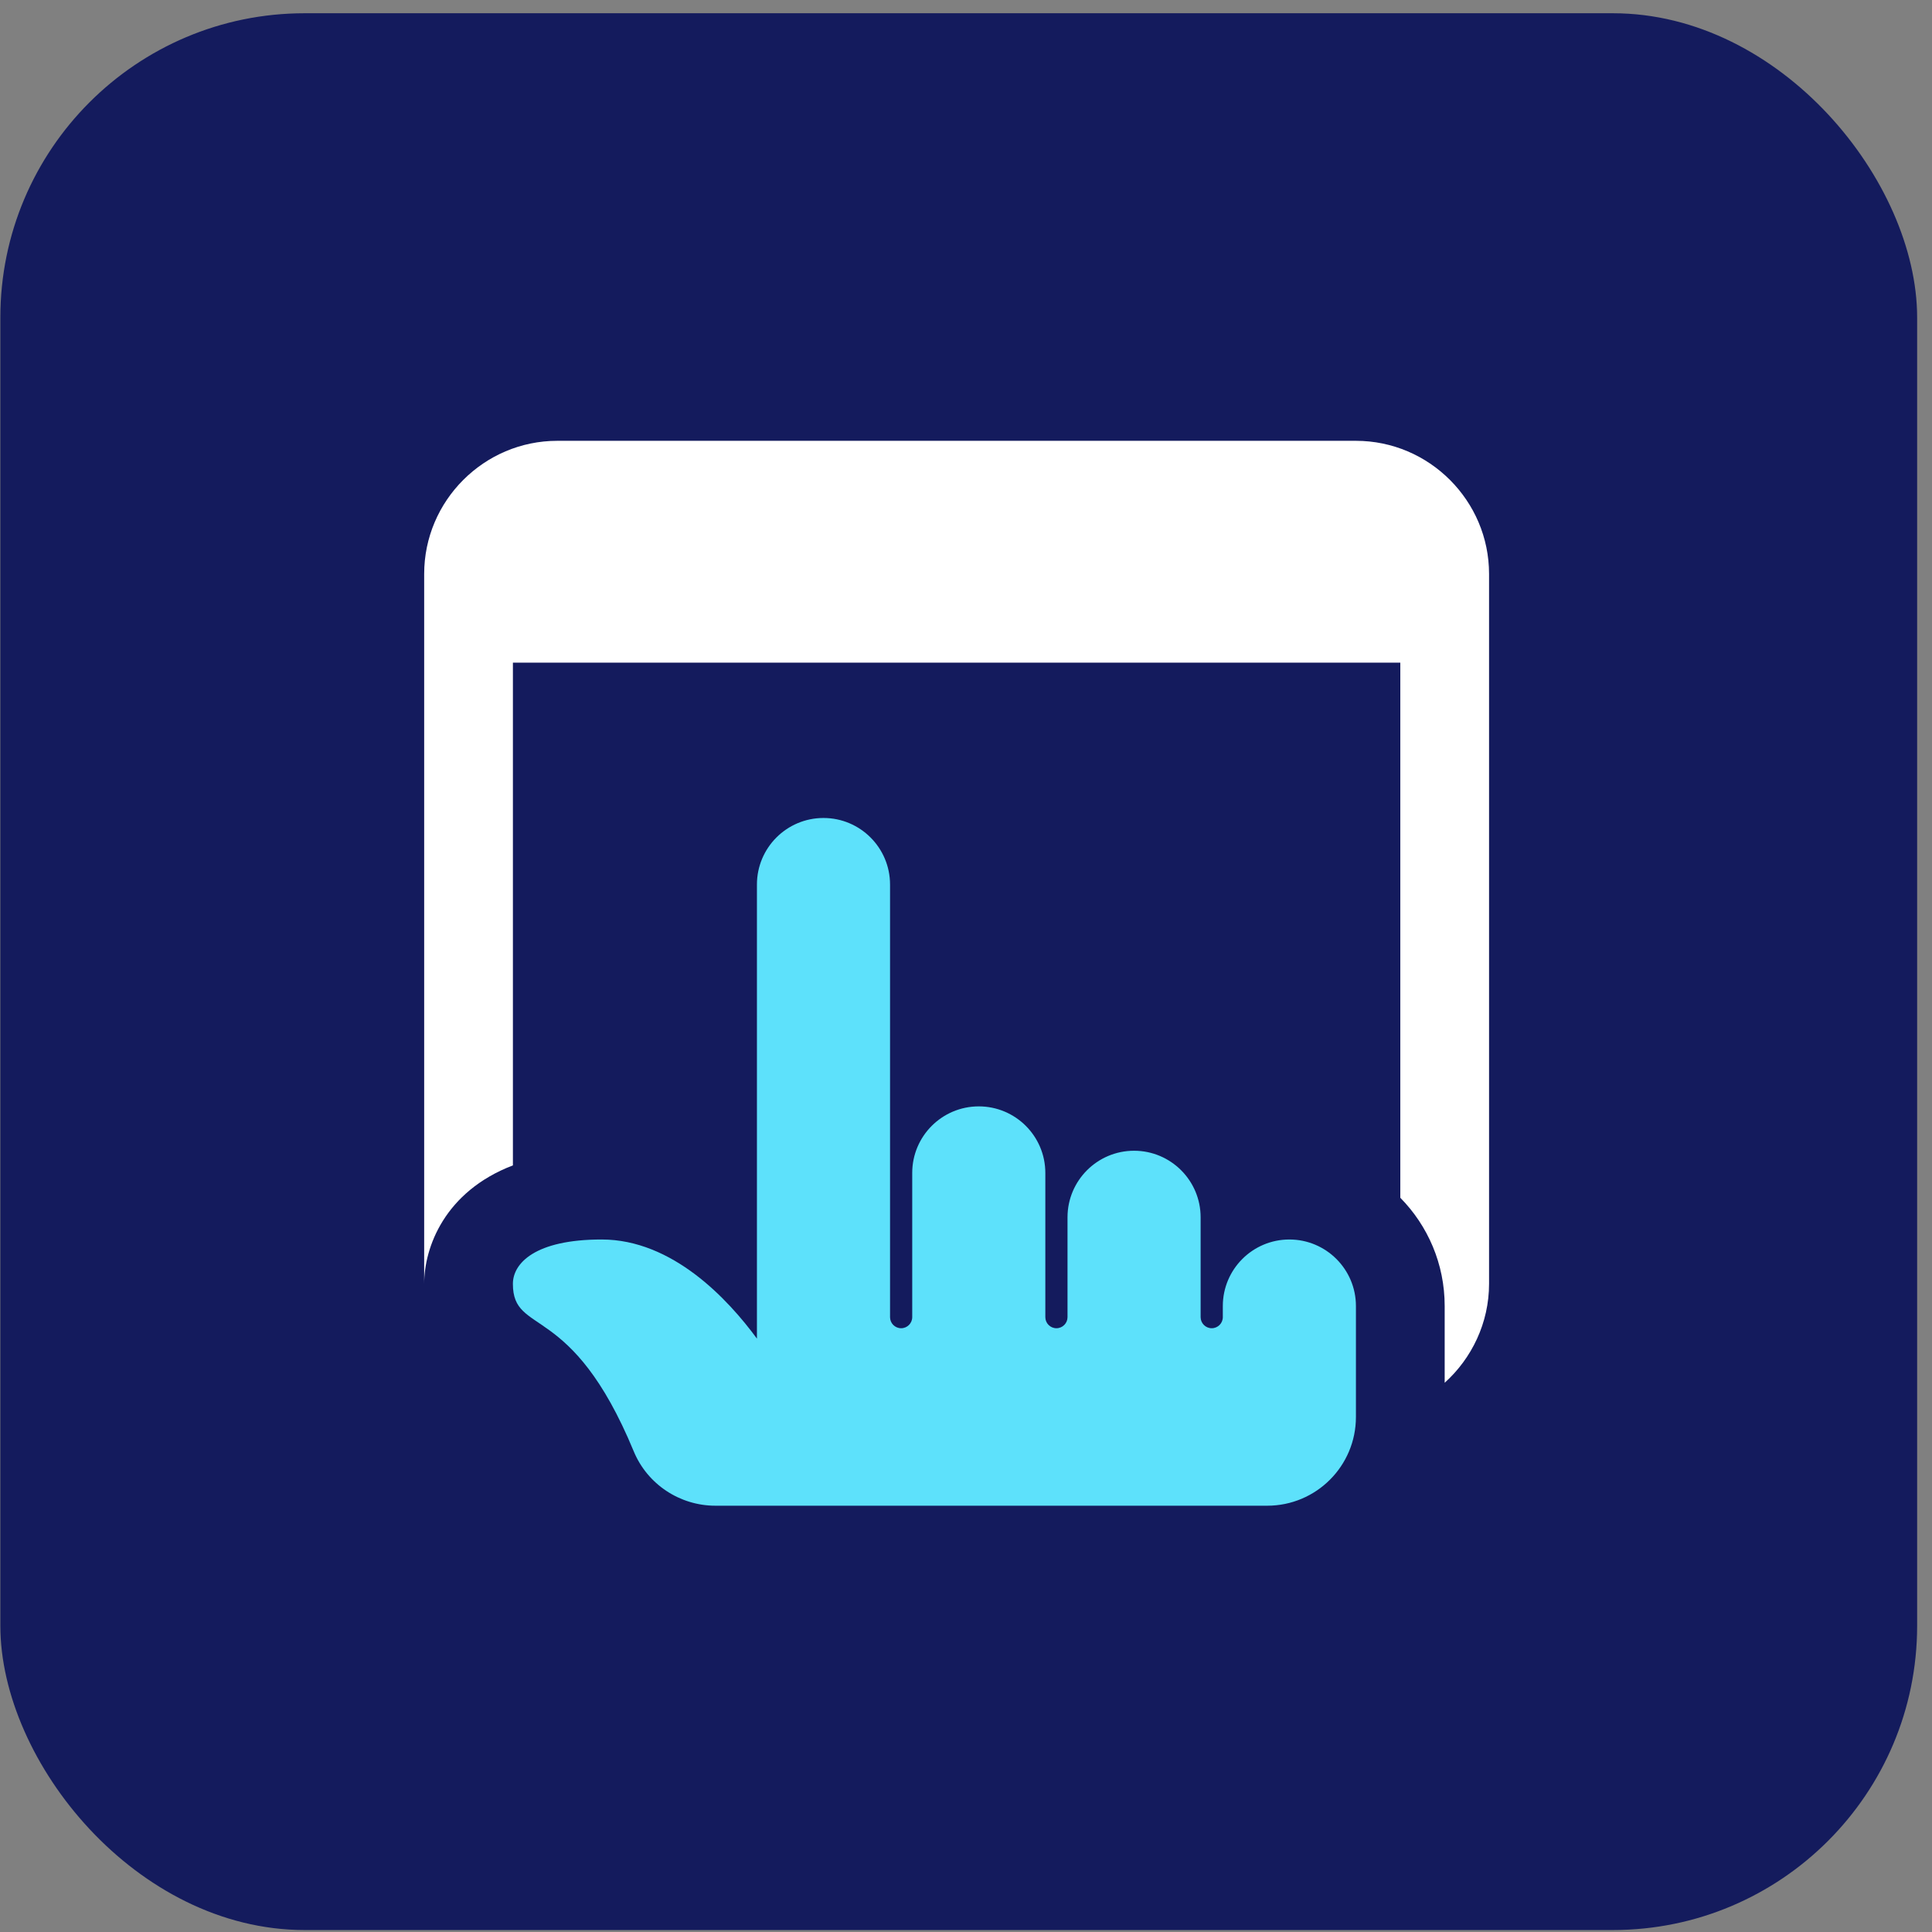
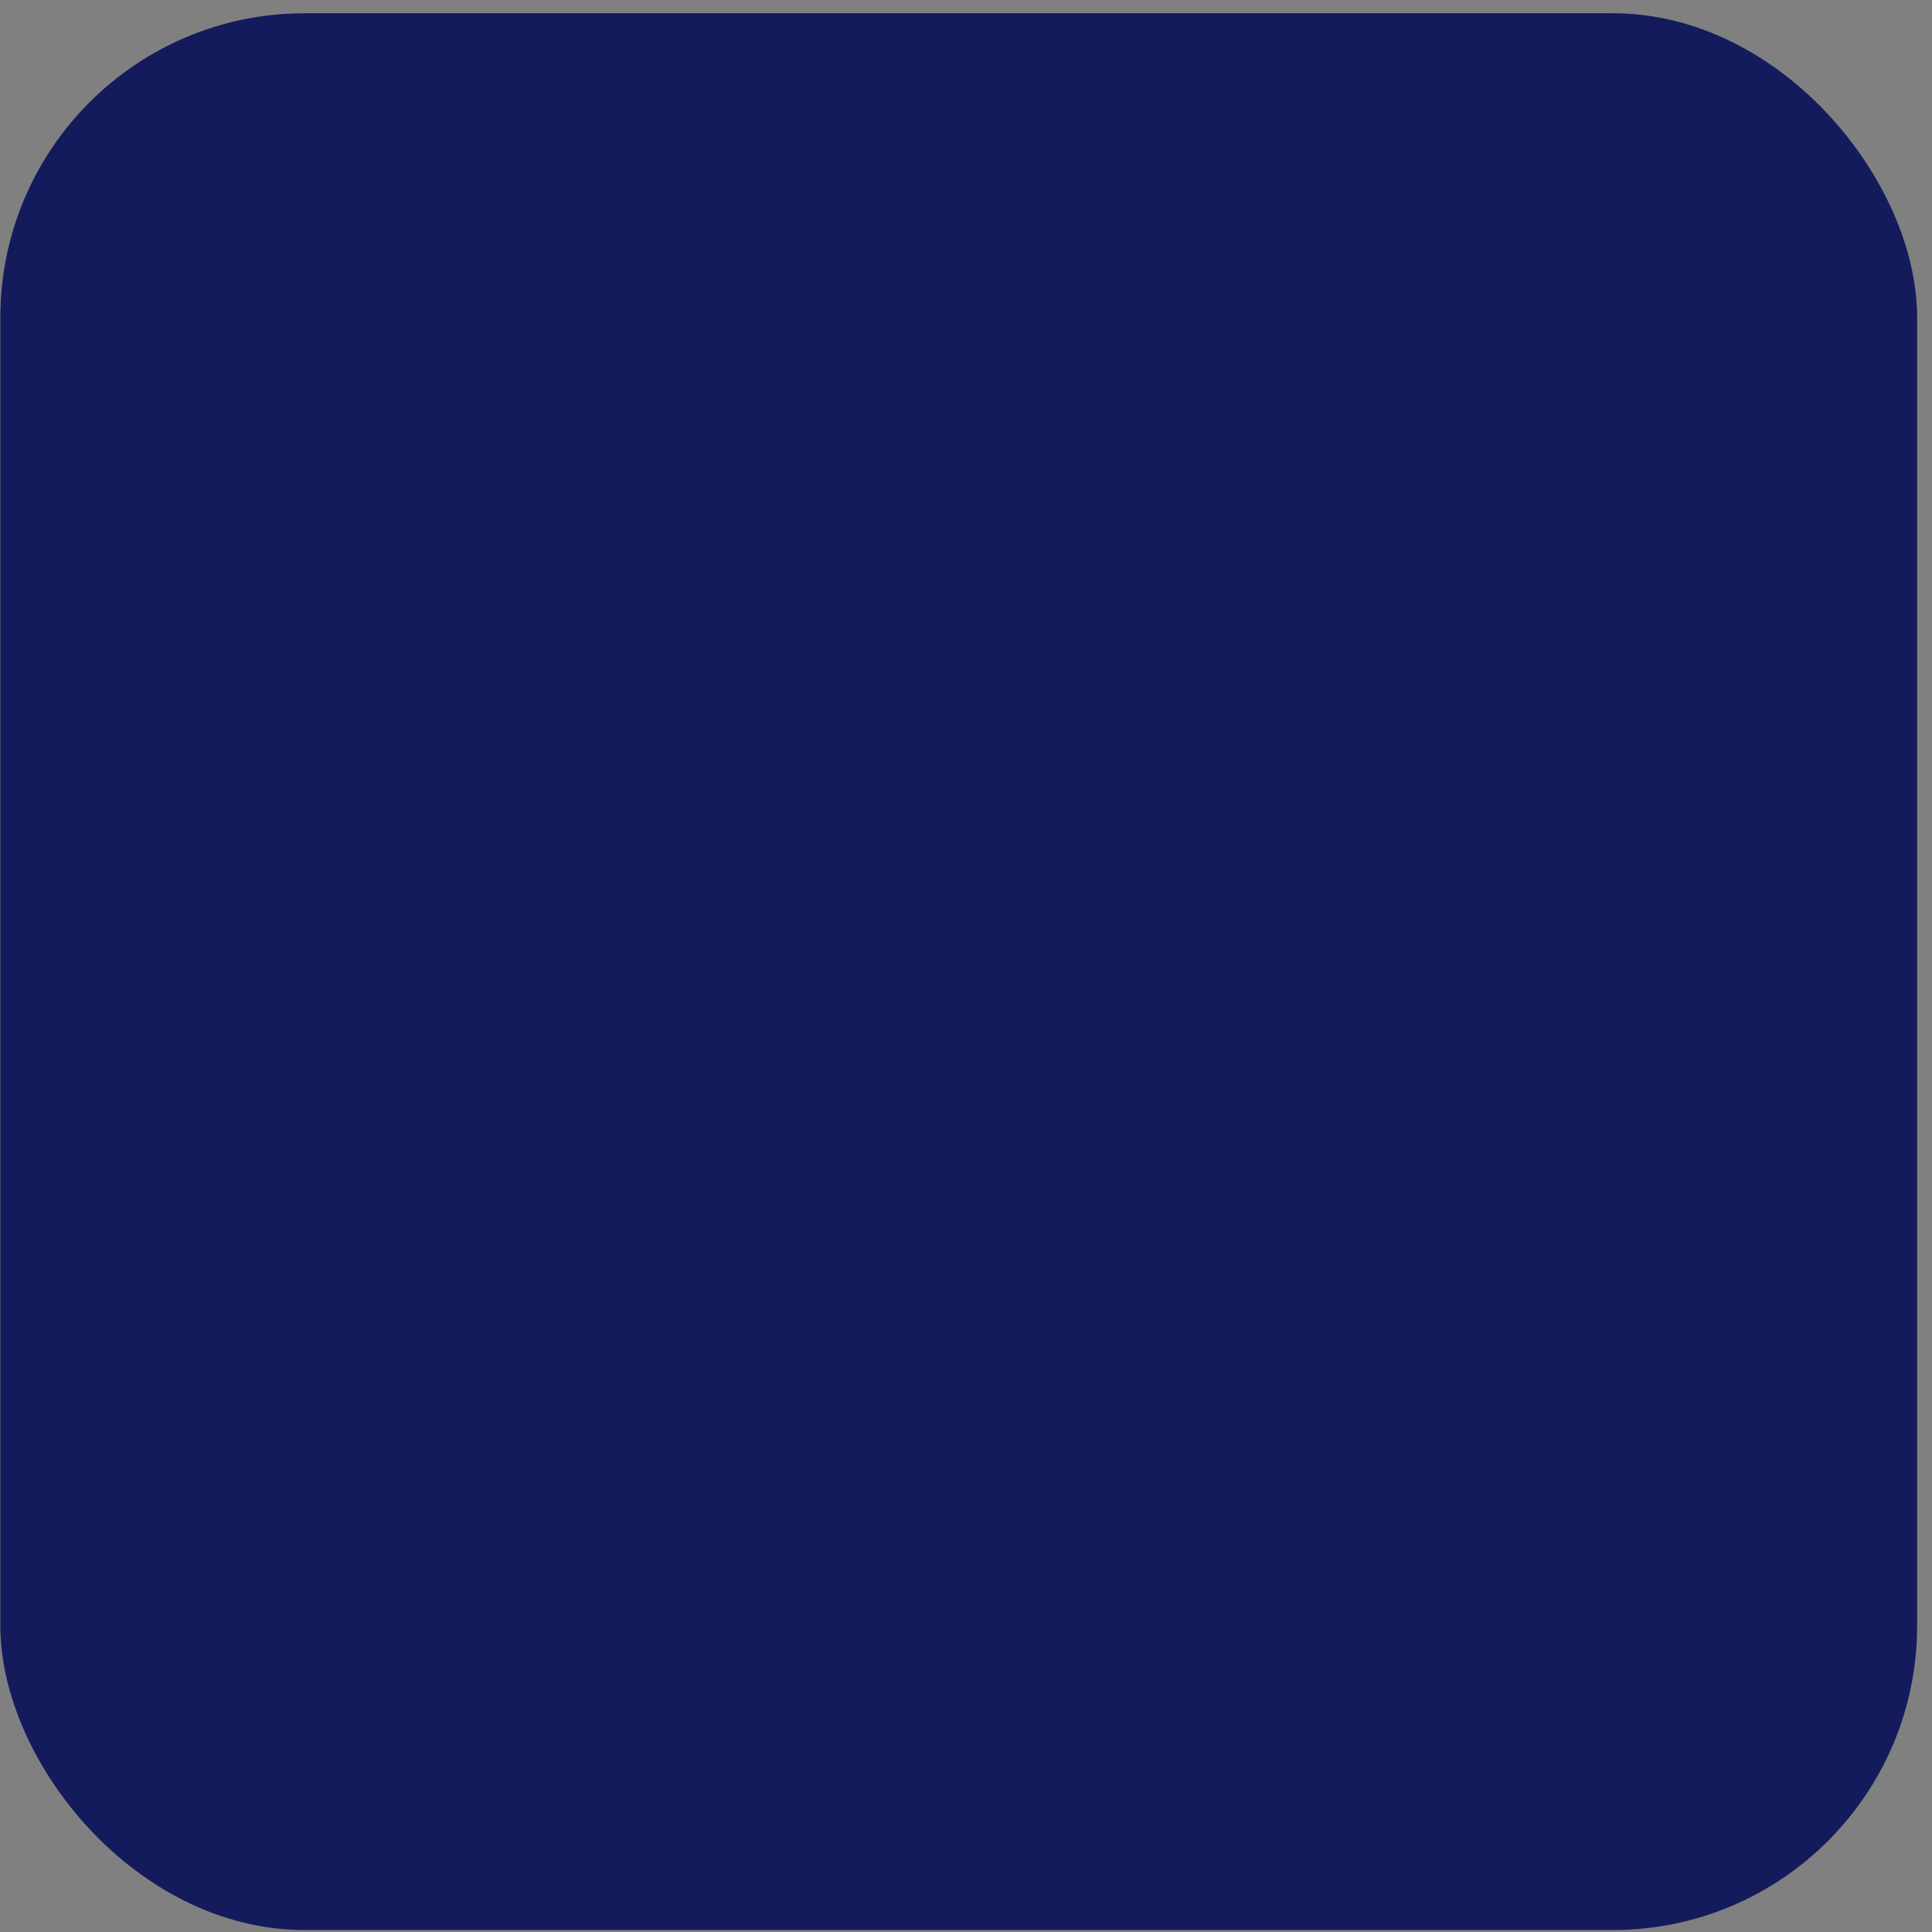
<svg xmlns="http://www.w3.org/2000/svg" width="127" height="127" viewBox="0 0 127 127" fill="none">
  <rect x="0" y="0" width="127" height="127" fill="#808080" stroke="none" />
  <rect x="0.023" y="0.871" width="126" height="126" rx="20" fill="#141B5D" />
  <g clip-path="url(#clip0_3388_27652)">
-     <path d="M47.029 98.978H83.298C86.521 98.978 89.132 96.367 89.132 93.144V85.853C89.132 83.438 87.171 81.478 84.757 81.478C82.341 81.478 80.382 83.438 80.382 85.853V86.582C80.382 86.984 80.055 87.311 79.652 87.311C79.25 87.311 78.923 86.984 78.923 86.582V80.019C78.923 77.605 76.963 75.644 74.548 75.644C72.133 75.644 70.173 77.605 70.173 80.019V86.582C70.173 86.984 69.847 87.311 69.444 87.311C69.041 87.311 68.715 86.984 68.715 86.582V77.103C68.715 74.688 66.755 72.728 64.34 72.728C61.925 72.728 59.965 74.688 59.965 77.103V86.582C59.965 86.984 59.638 87.311 59.236 87.311C58.833 87.311 58.507 86.984 58.507 86.582V58.145C58.507 55.73 56.547 53.77 54.132 53.77C51.717 53.77 49.757 55.73 49.757 58.145V87.994C47.852 85.401 44.206 81.478 39.548 81.478C35.173 81.478 33.715 83.041 33.715 84.394C33.715 87.851 37.547 85.462 41.657 95.399C42.552 97.566 44.684 98.978 47.029 98.978Z" fill="#5DE1FB" />
-     <path d="M89.133 28.977H36.633C31.82 28.977 27.883 32.914 27.883 37.727V84.393C27.883 82.002 29.224 78.327 33.716 76.606V43.56H92.049V78.735C93.858 80.572 94.966 83.081 94.966 85.852V90.897C96.745 89.293 97.883 86.96 97.883 84.393V37.727C97.883 32.914 93.945 28.977 89.133 28.977Z" fill="white" />
-   </g>
+     </g>
  <defs>
    <clipPath id="clip0_3388_27652">
-       <rect width="70" height="70" fill="white" transform="translate(27.883 28.977)" />
-     </clipPath>
+       </clipPath>
  </defs>
</svg>